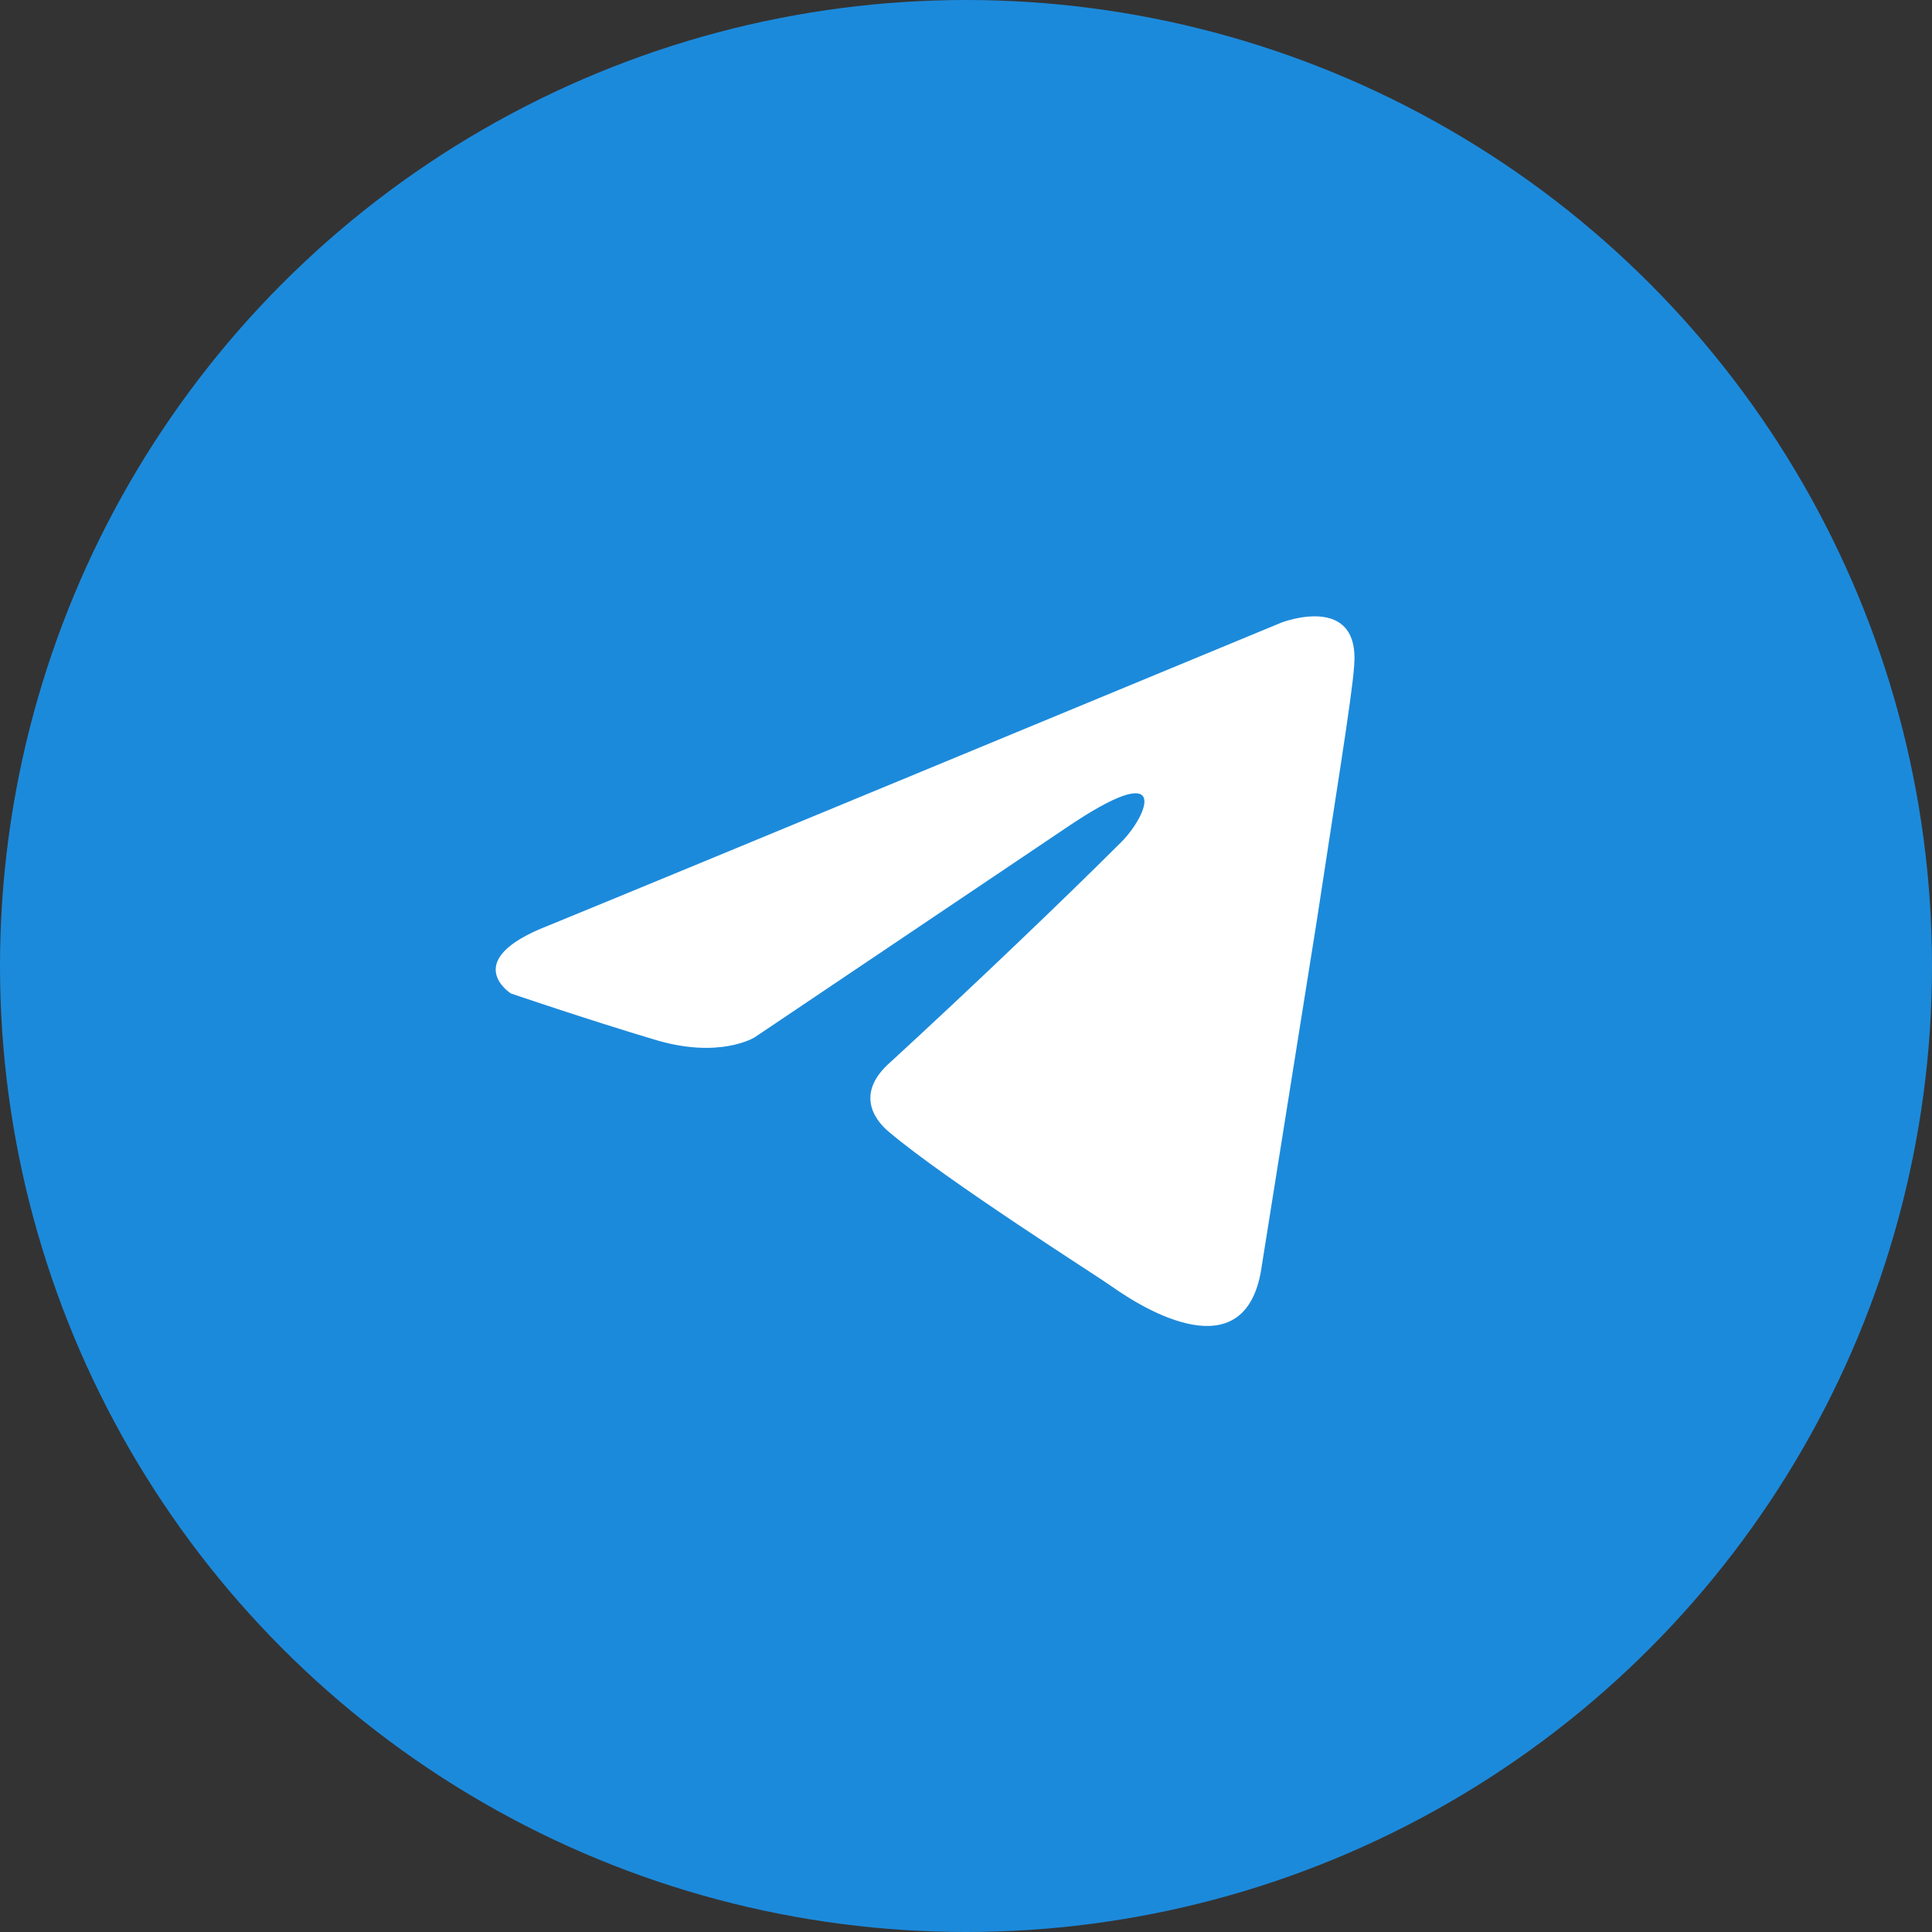
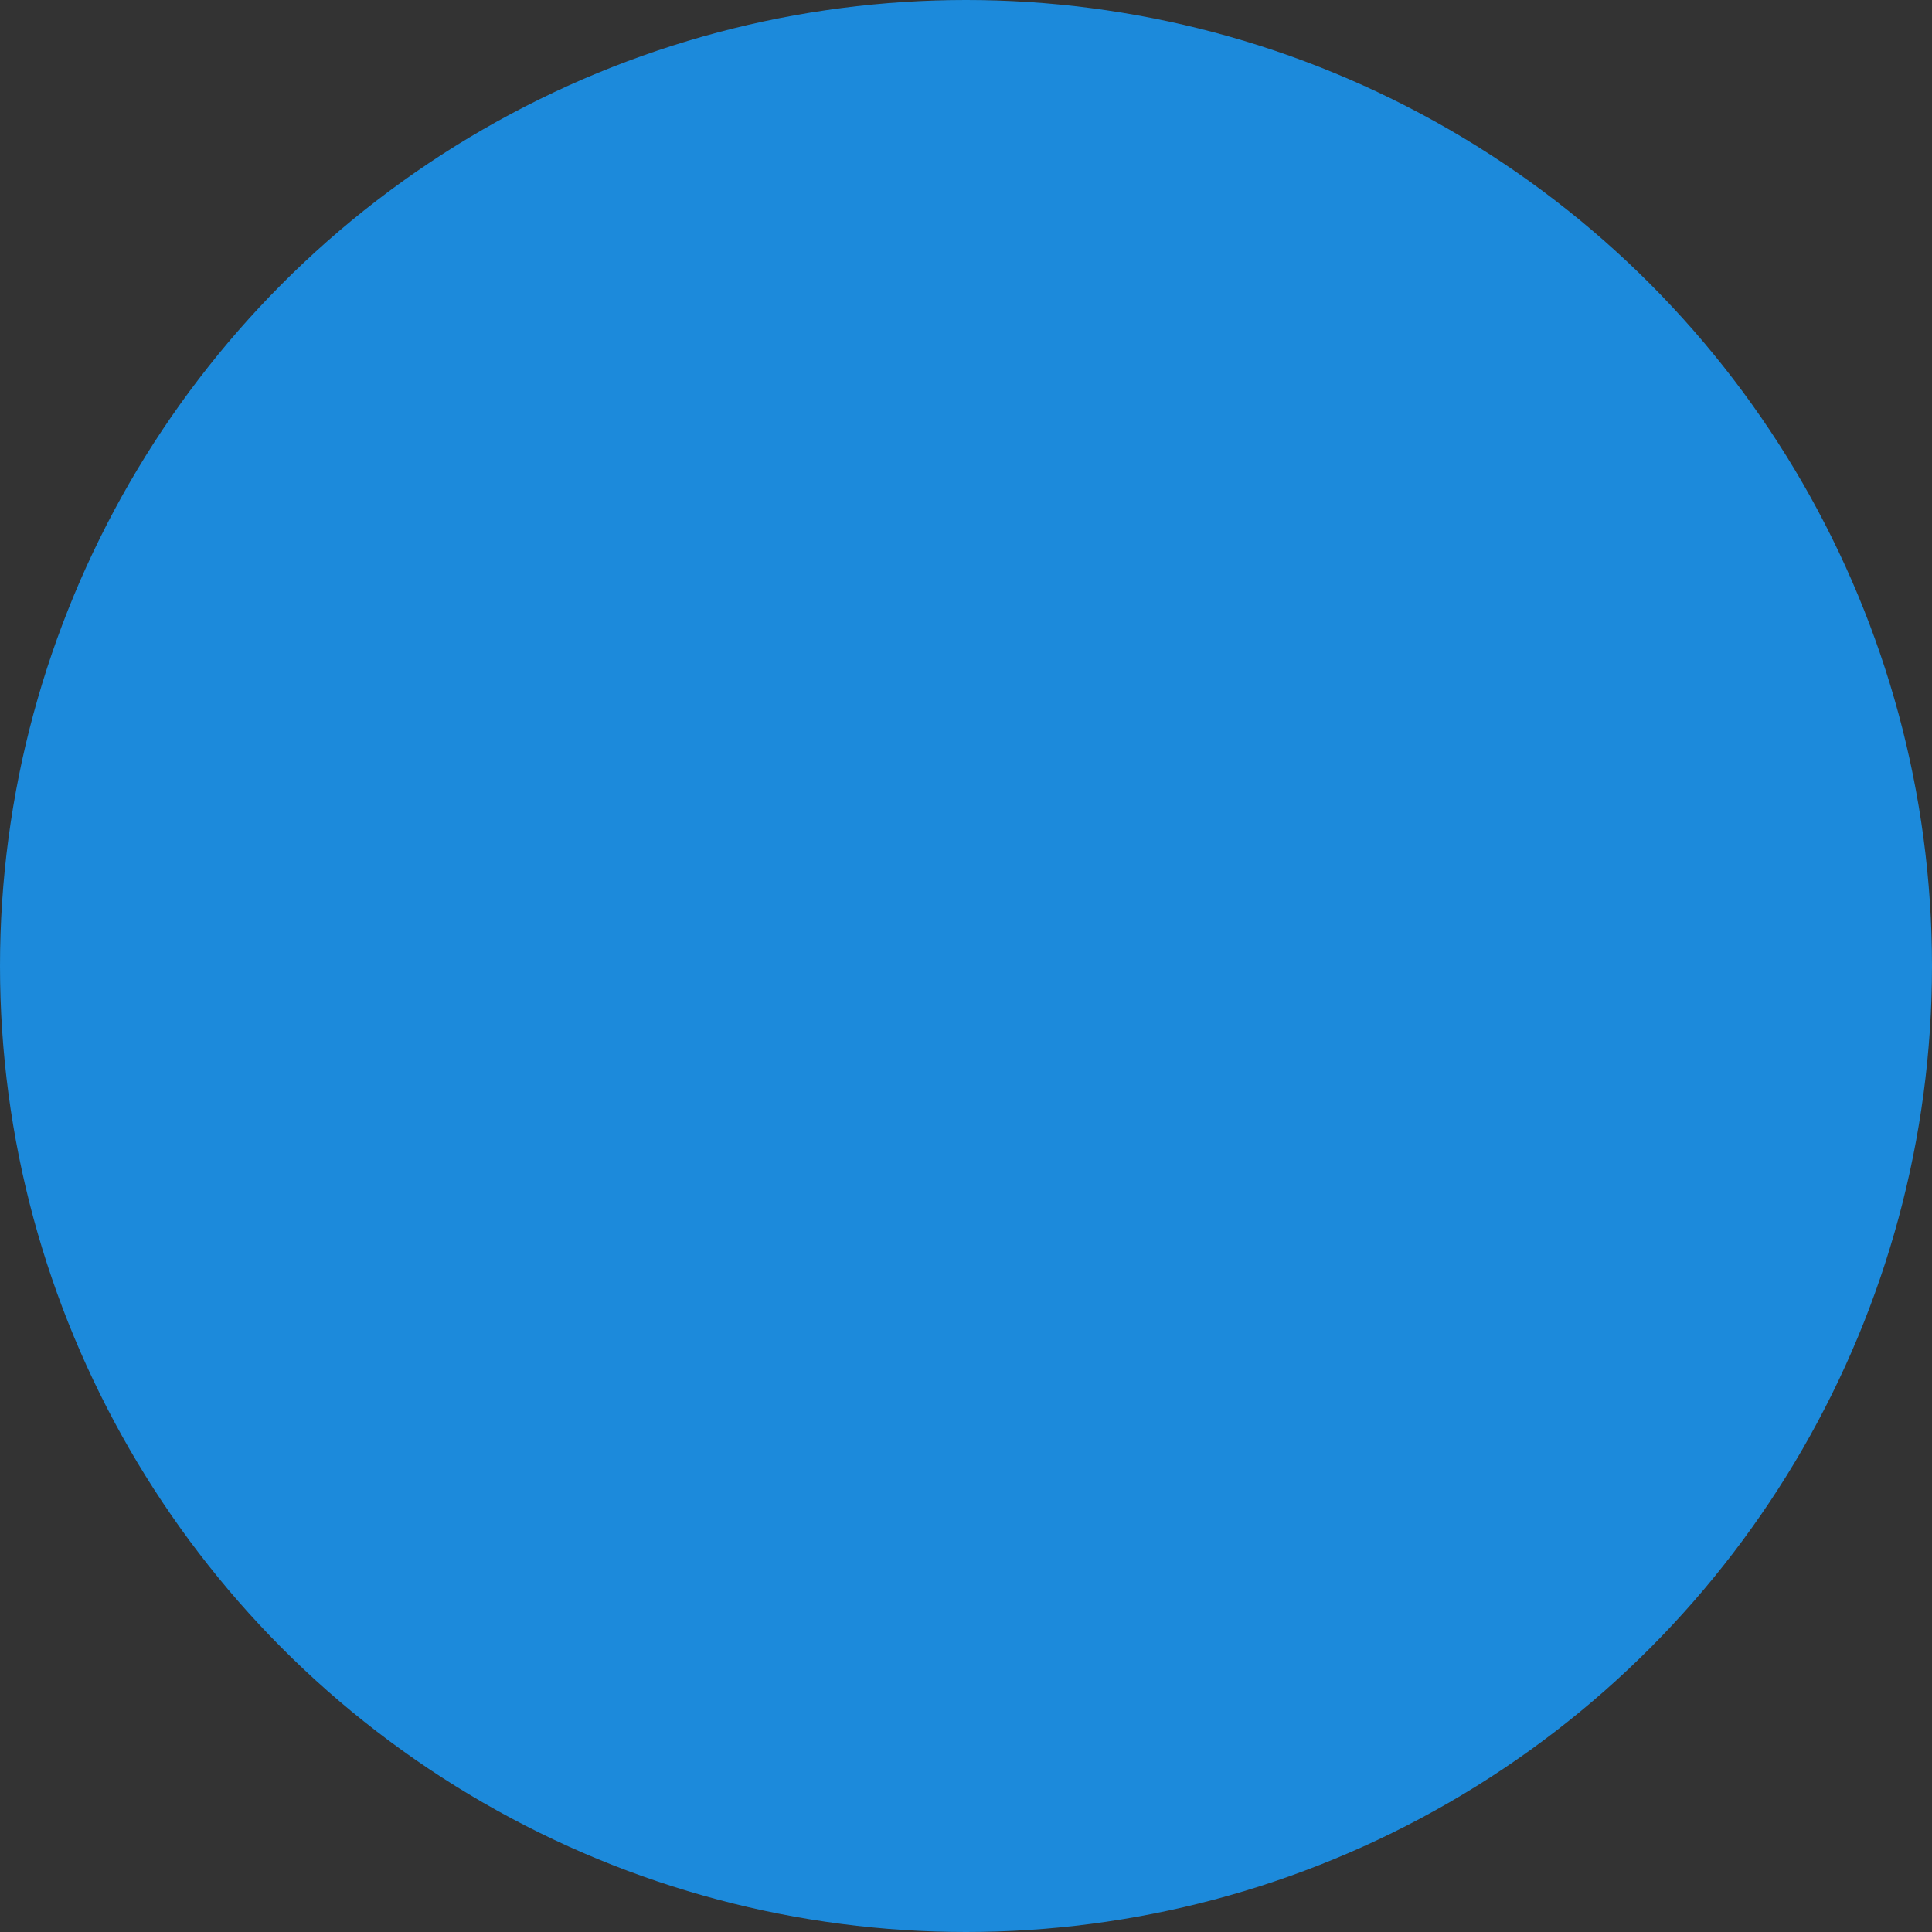
<svg xmlns="http://www.w3.org/2000/svg" width="45" height="45" viewBox="0 0 45 45" fill="none">
  <rect x="0" y="0" width="45" height="45" fill="#333333" stroke="none" />
  <desc>
			Created with Pixso.
	</desc>
  <defs>
    <clipPath id="clip25_44">
      <rect id="svg" width="45" height="45" fill="white" fill-opacity="0" />
    </clipPath>
  </defs>
  <g clip-path="url(#clip25_44)">
    <circle id="circle" cx="22.5" cy="22.5" r="22.5" fill="#1C8ADB" fill-opacity="1" />
-     <path id="path" d="M29.85 14.5C27.21 15.59 15.9 20.28 12.77 21.56C10.68 22.37 11.9 23.14 11.9 23.14C11.9 23.14 13.69 23.75 15.23 24.21C16.76 24.68 17.58 24.16 17.58 24.16L24.79 19.31C27.34 17.57 26.73 19 26.12 19.61C24.79 20.94 22.59 23.04 20.75 24.73C19.93 25.44 20.34 26.06 20.7 26.36C22.03 27.49 25.66 29.79 25.86 29.94C26.94 30.71 29.07 31.81 29.39 29.48L30.67 21.45C31.08 18.74 31.49 16.24 31.54 15.52C31.69 13.79 29.85 14.5 29.85 14.5Z" fill="#FFFFFF" fill-opacity="1" fill-rule="nonzero" />
  </g>
</svg>